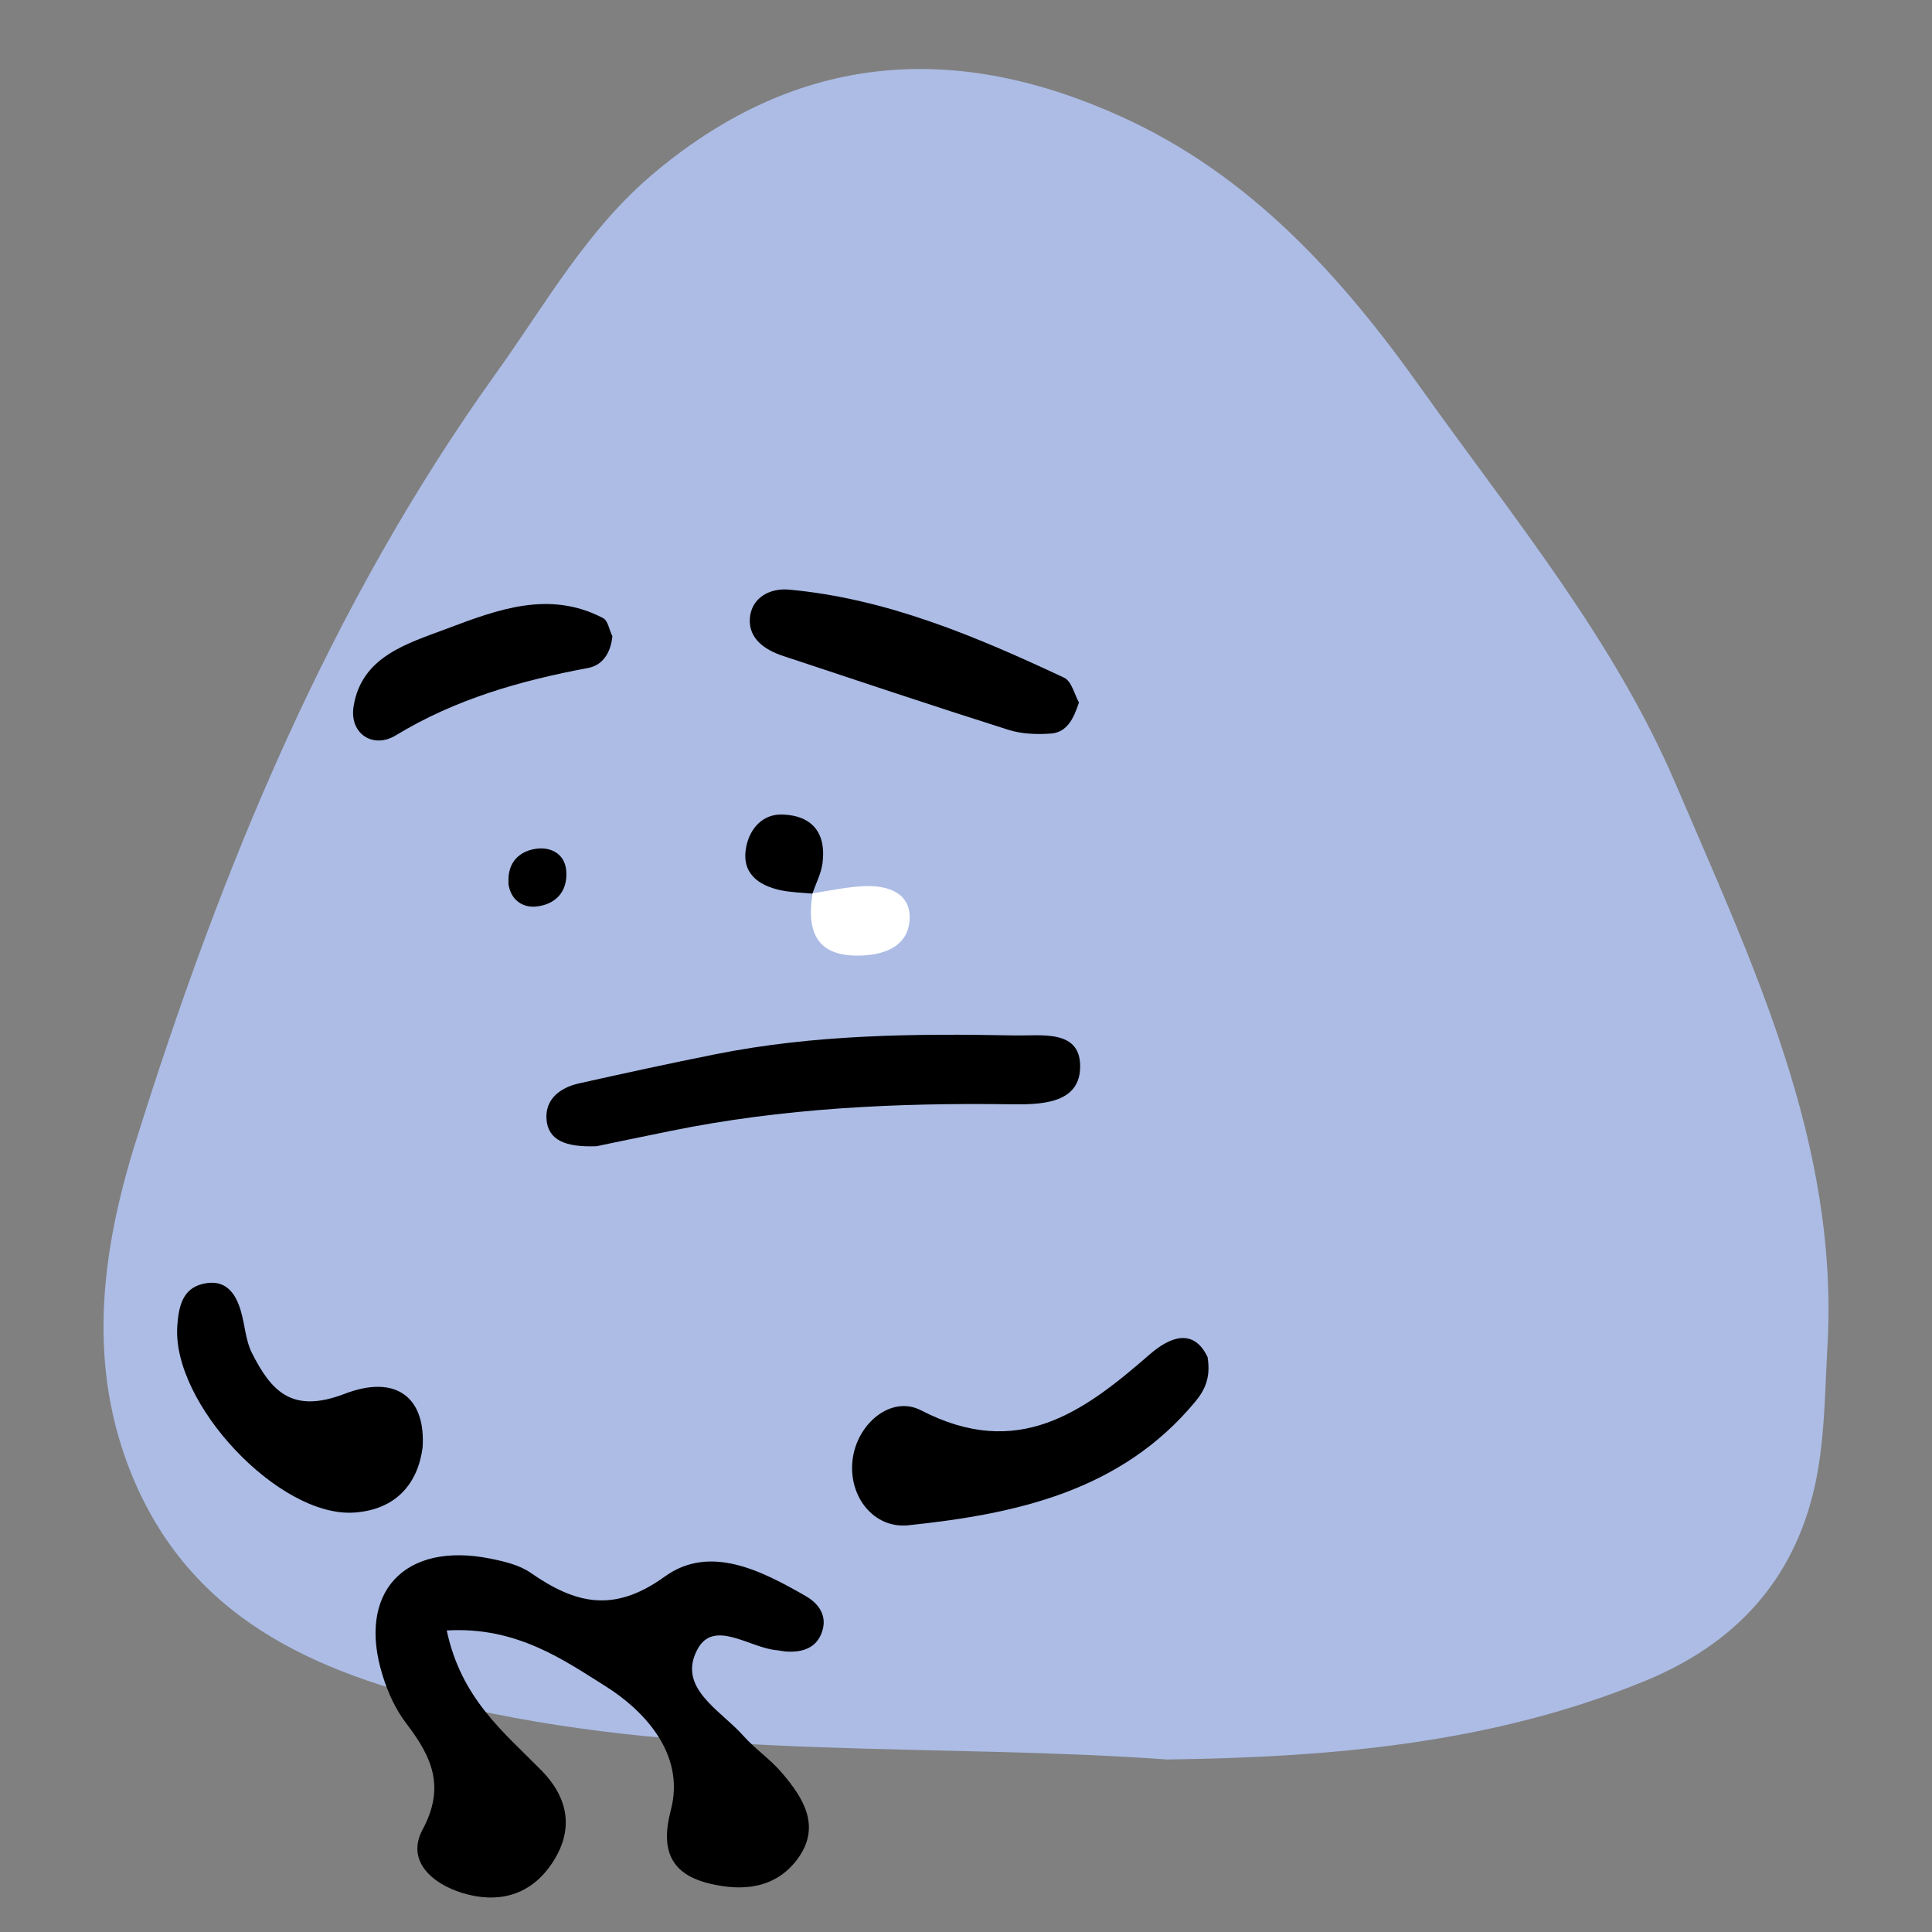
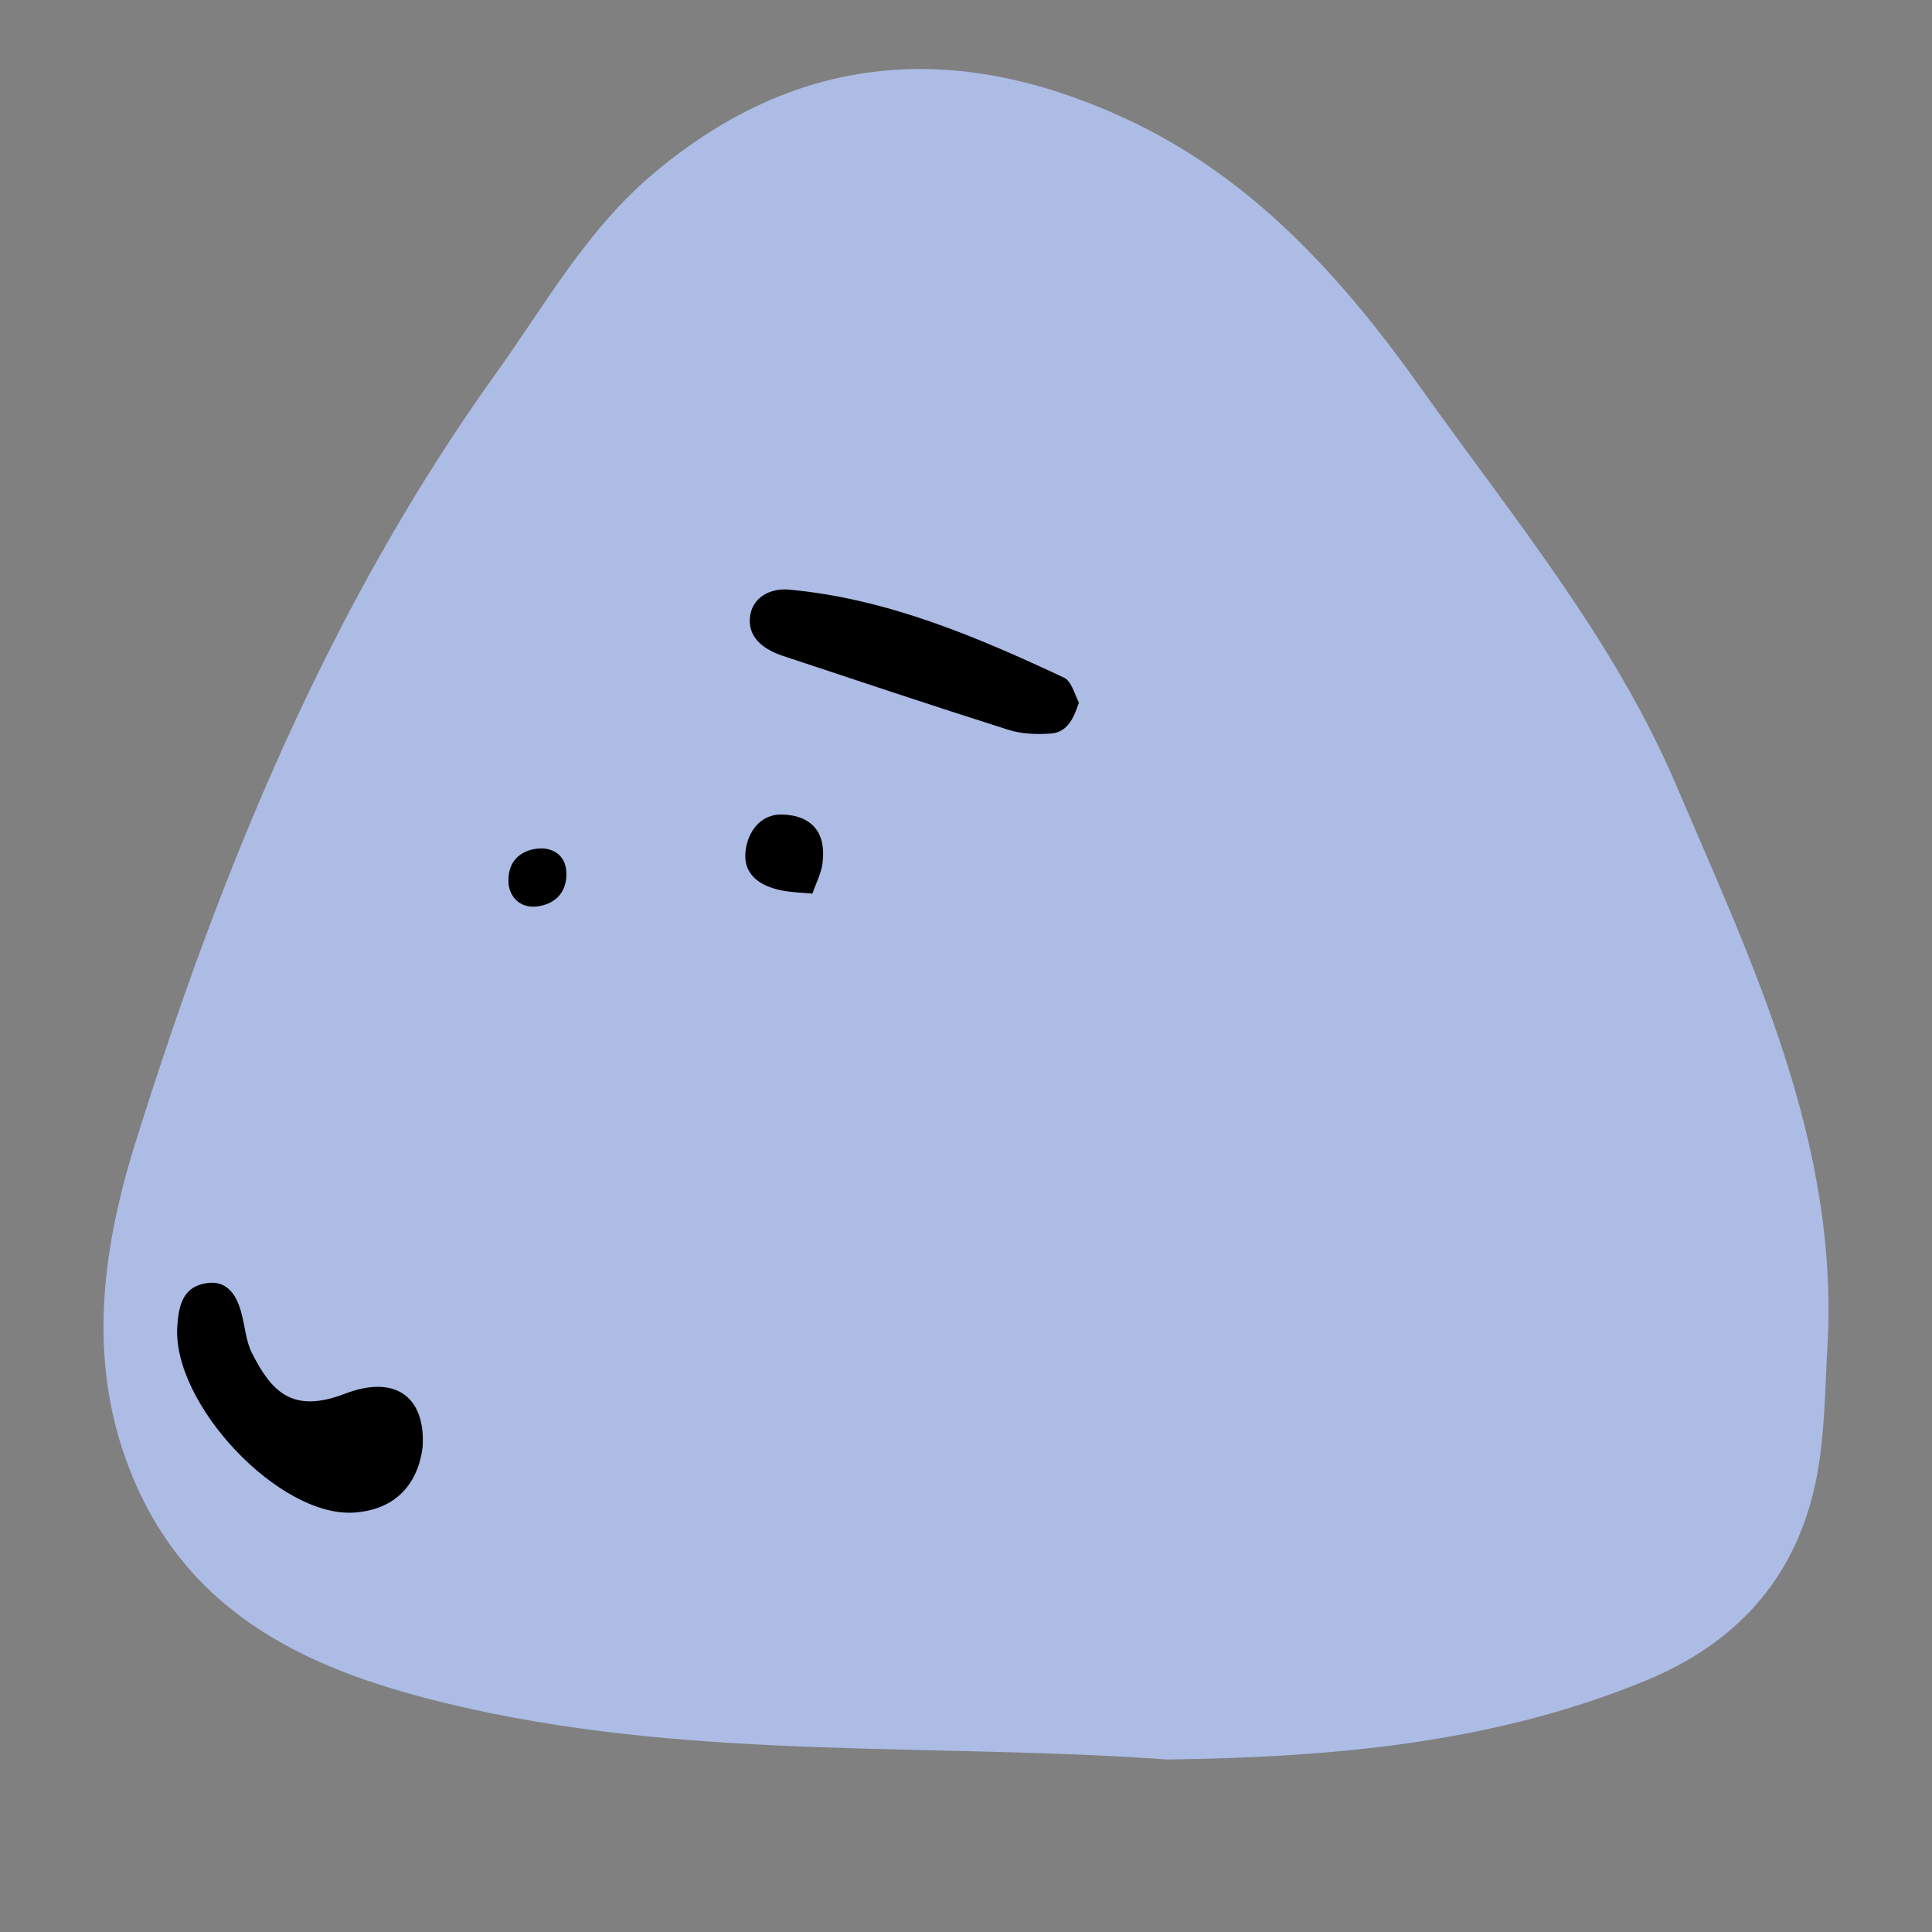
<svg xmlns="http://www.w3.org/2000/svg" width="56" height="56" viewBox="0 0 56 56" fill="none">
  <rect x="0" y="0" width="56" height="56" fill="#808080" stroke="none" />
  <path d="M33.827 51C27.18 50.522 20.343 51.016 13.664 49.538C9.51 48.618 5.676 47.145 3.868 42.866C2.505 39.641 2.923 36.335 3.917 33.147C6.388 25.244 9.51 17.605 14.381 10.815C15.82 8.81 17.02 6.628 18.997 4.983C23.183 1.488 27.723 1.214 32.502 3.381C36.227 5.069 38.866 7.982 41.206 11.278C43.846 14.987 46.773 18.519 48.57 22.723C50.802 27.948 53.311 33.136 52.968 39.049C52.892 40.41 52.892 41.797 52.594 43.114C51.98 45.812 50.297 47.651 47.674 48.726C43.265 50.532 38.638 50.935 33.827 51Z" fill="#ACBCE5" />
-   <path d="M12.95 47.265C13.371 49.243 14.62 50.224 15.696 51.319C16.559 52.202 16.623 53.171 15.915 54.129C15.293 54.966 14.384 55.172 13.399 54.868C12.507 54.593 11.77 53.928 12.248 53.033C12.922 51.778 12.507 50.912 11.776 49.954C11.465 49.547 11.241 49.054 11.091 48.567C10.337 46.159 11.719 44.674 14.217 45.178C14.62 45.259 15.057 45.362 15.385 45.591C16.669 46.48 17.78 46.772 19.265 45.7C20.571 44.754 22.068 45.522 23.363 46.268C23.737 46.486 23.99 46.841 23.823 47.311C23.662 47.764 23.276 47.89 22.833 47.873C22.73 47.873 22.626 47.844 22.522 47.833C21.734 47.77 20.698 46.921 20.22 47.799C19.61 48.922 20.882 49.565 21.538 50.304C21.884 50.694 22.327 50.992 22.66 51.382C23.294 52.122 23.812 52.947 23.11 53.893C22.471 54.748 21.509 54.828 20.554 54.593C19.431 54.318 19.144 53.612 19.443 52.471C19.892 50.786 18.574 49.519 17.561 48.882C16.369 48.137 14.988 47.139 12.95 47.26V47.265Z" fill="black" />
-   <path d="M17.29 33.224C16.381 33.258 15.886 33.046 15.84 32.438C15.8 31.859 16.237 31.521 16.79 31.401C18.102 31.108 19.42 30.821 20.738 30.558C23.605 29.984 26.511 29.956 29.418 30.013C30.178 30.03 31.375 29.812 31.306 30.999C31.248 31.997 30.143 32.02 29.309 32.008C25.982 31.962 22.672 32.117 19.403 32.788C18.591 32.954 17.78 33.12 17.29 33.224Z" fill="black" />
-   <path d="M35.003 39.348C35.1 39.933 34.916 40.3 34.651 40.621C32.493 43.23 29.442 43.884 26.328 44.211C25.333 44.314 24.59 43.385 24.711 42.324C24.832 41.264 25.834 40.432 26.697 40.879C29.5 42.33 31.394 40.942 33.333 39.251C33.909 38.752 34.6 38.477 35.008 39.348H35.003Z" fill="black" />
  <path d="M12.248 41.968C12.11 42.994 11.488 43.756 10.274 43.842C8.092 43.997 4.967 40.672 5.14 38.418C5.18 37.902 5.272 37.346 5.899 37.209C6.538 37.065 6.838 37.484 6.987 38.023C7.102 38.418 7.12 38.86 7.304 39.221C7.862 40.322 8.461 40.987 9.986 40.402C11.506 39.817 12.352 40.534 12.248 41.973V41.968Z" fill="black" />
  <path d="M31.271 20.369C31.116 20.845 30.92 21.235 30.448 21.263C30.045 21.292 29.608 21.275 29.228 21.154C27.041 20.461 24.871 19.733 22.689 19.01C22.16 18.832 21.699 18.511 21.734 17.932C21.774 17.336 22.298 17.044 22.856 17.089C25.705 17.347 28.29 18.448 30.84 19.641C31.064 19.744 31.15 20.145 31.277 20.369H31.271Z" fill="black" />
-   <path d="M17.751 18.431C17.71 18.89 17.492 19.274 17.054 19.36C15.091 19.727 13.209 20.26 11.471 21.315C10.821 21.711 10.136 21.275 10.245 20.501C10.464 19.027 11.805 18.655 12.962 18.219C14.424 17.669 15.92 17.101 17.48 17.915C17.624 17.99 17.659 18.259 17.745 18.431H17.751Z" fill="black" />
-   <path d="M23.558 25.891C24.076 25.816 24.589 25.696 25.107 25.684C25.792 25.667 26.436 25.919 26.362 26.705C26.293 27.416 25.671 27.668 24.98 27.697C23.662 27.748 23.374 27.009 23.553 25.891H23.564H23.558Z" fill="white" />
  <path d="M23.547 25.902C23.242 25.873 22.931 25.868 22.632 25.805C21.958 25.661 21.481 25.294 21.63 24.543C21.734 24.021 22.102 23.591 22.678 23.609C23.553 23.637 23.956 24.159 23.84 25.025C23.8 25.323 23.651 25.604 23.553 25.891H23.541L23.547 25.902Z" fill="black" />
  <path d="M14.74 25.598C14.7 24.985 15.069 24.646 15.598 24.595C15.989 24.56 16.387 24.761 16.415 25.266C16.45 25.868 16.082 26.217 15.552 26.275C15.143 26.321 14.792 26.08 14.735 25.598H14.74Z" fill="black" />
</svg>